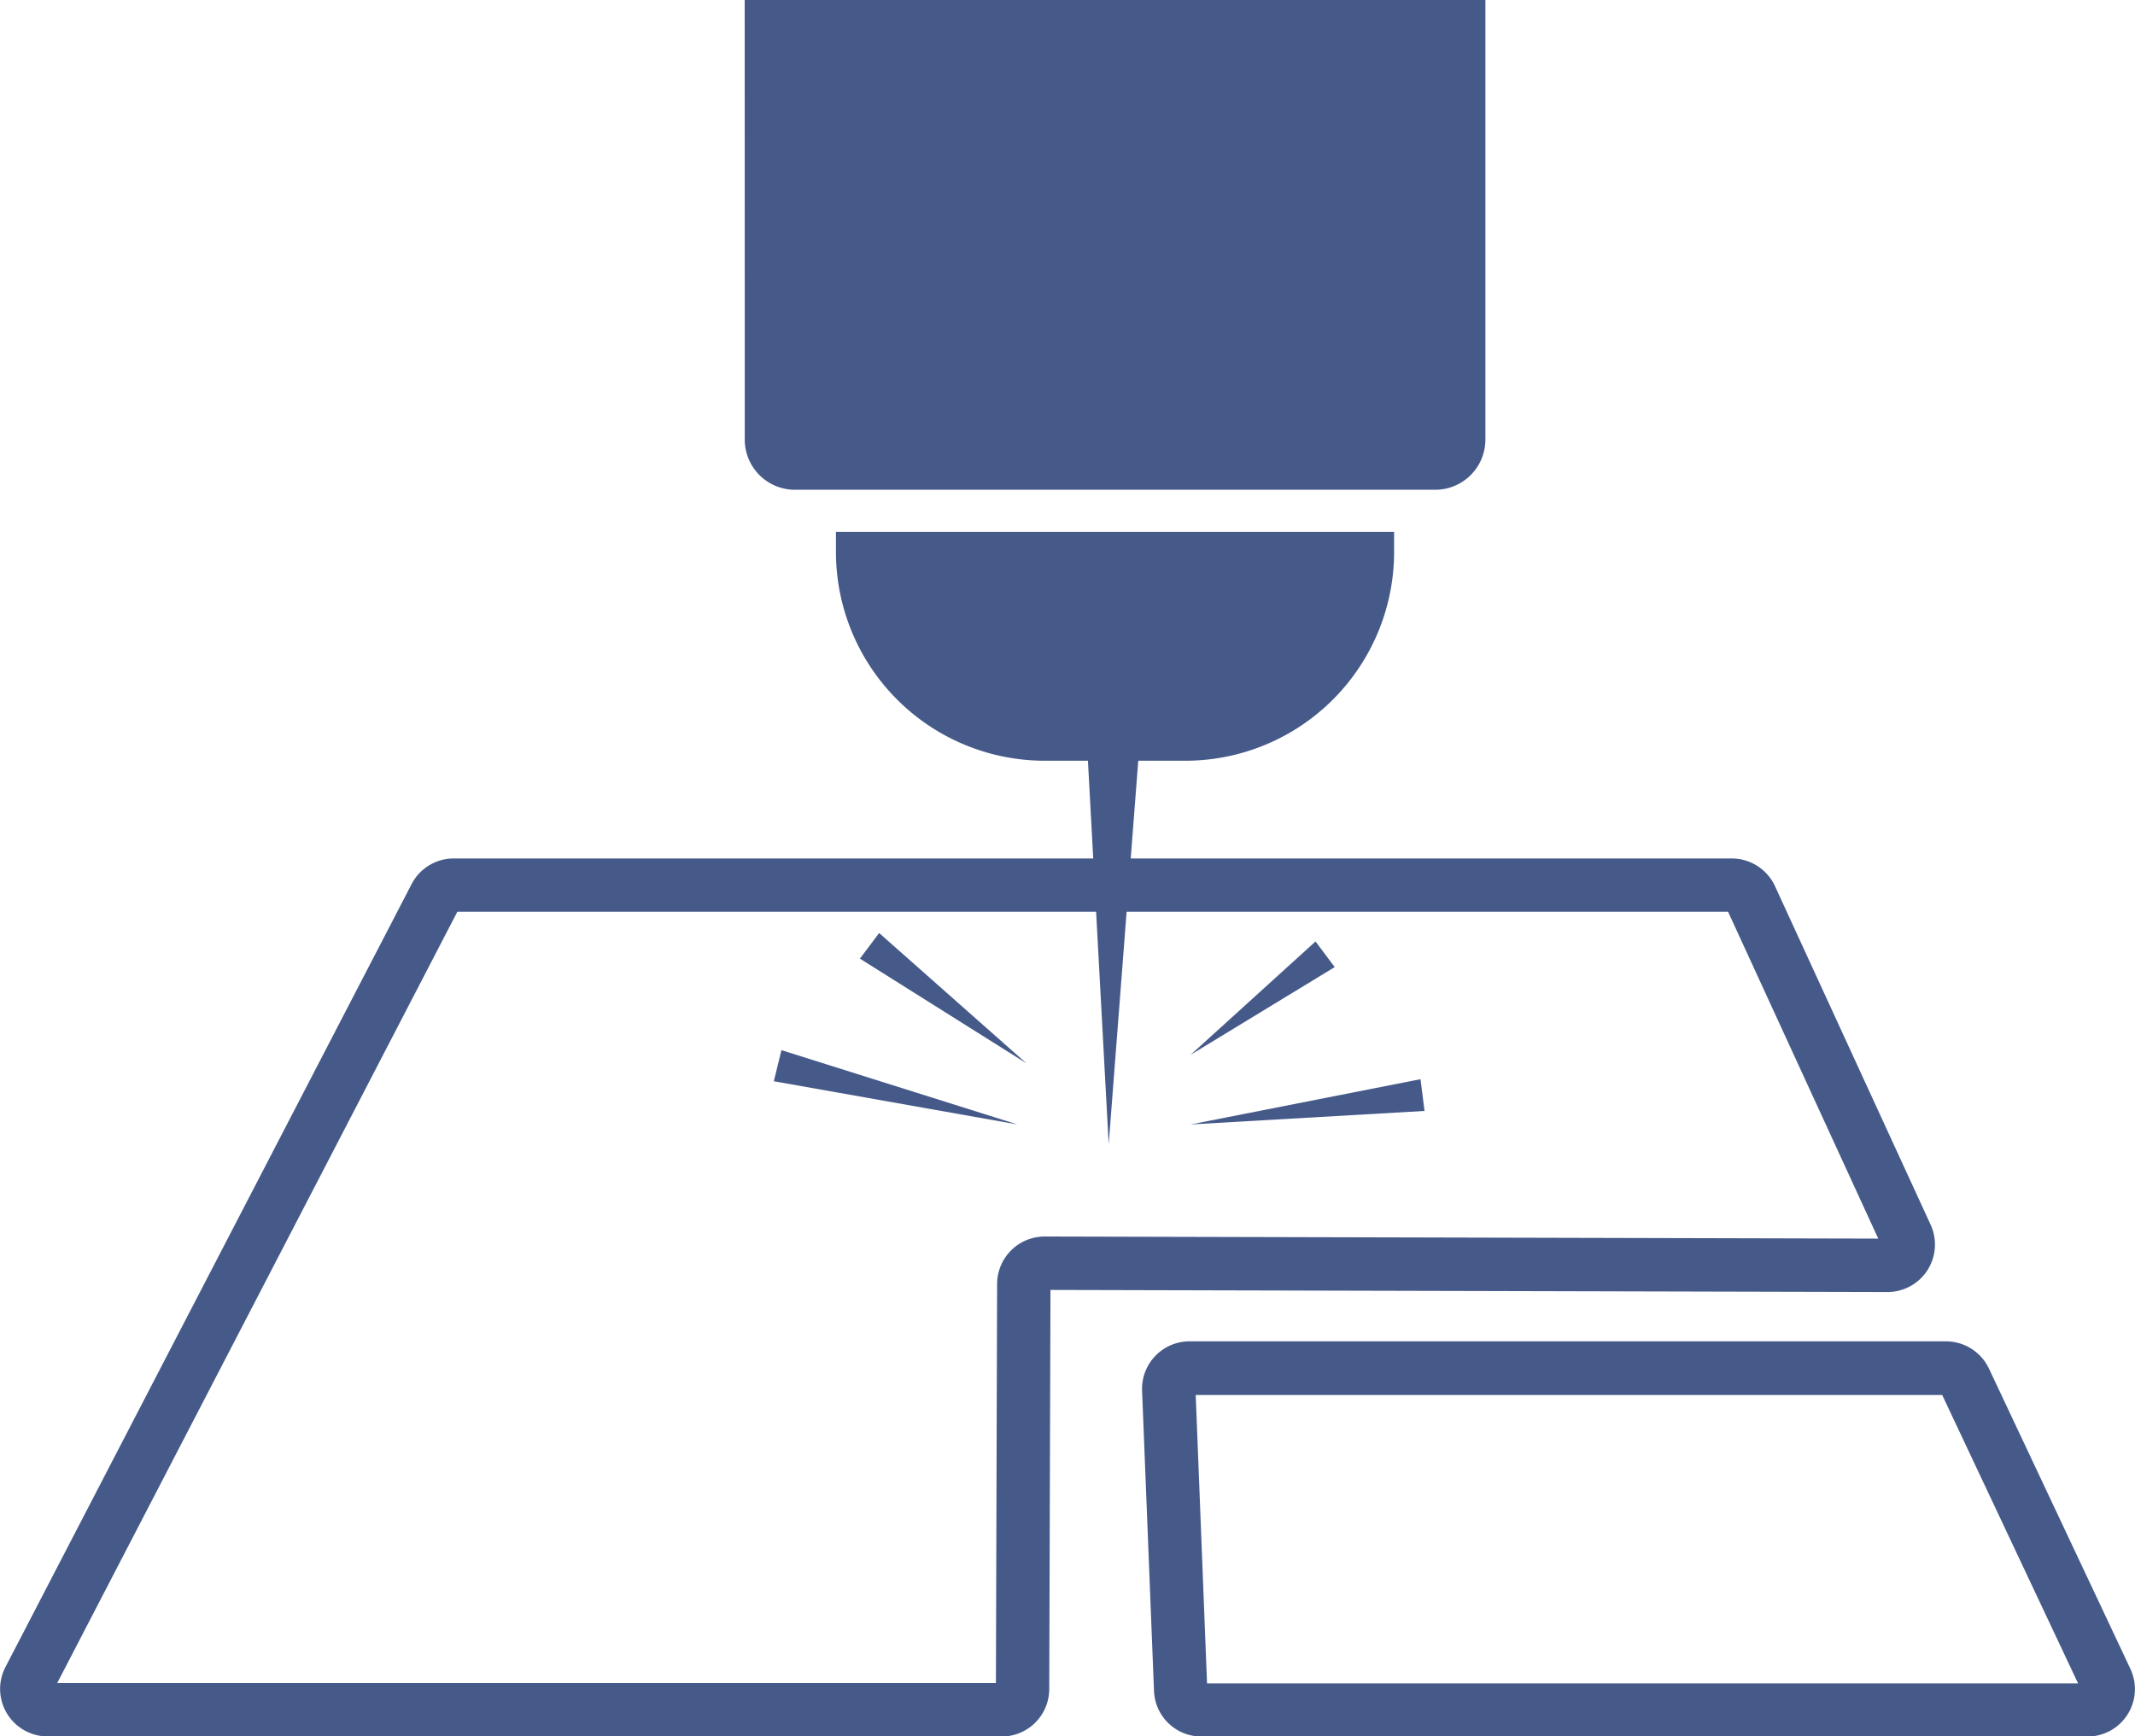
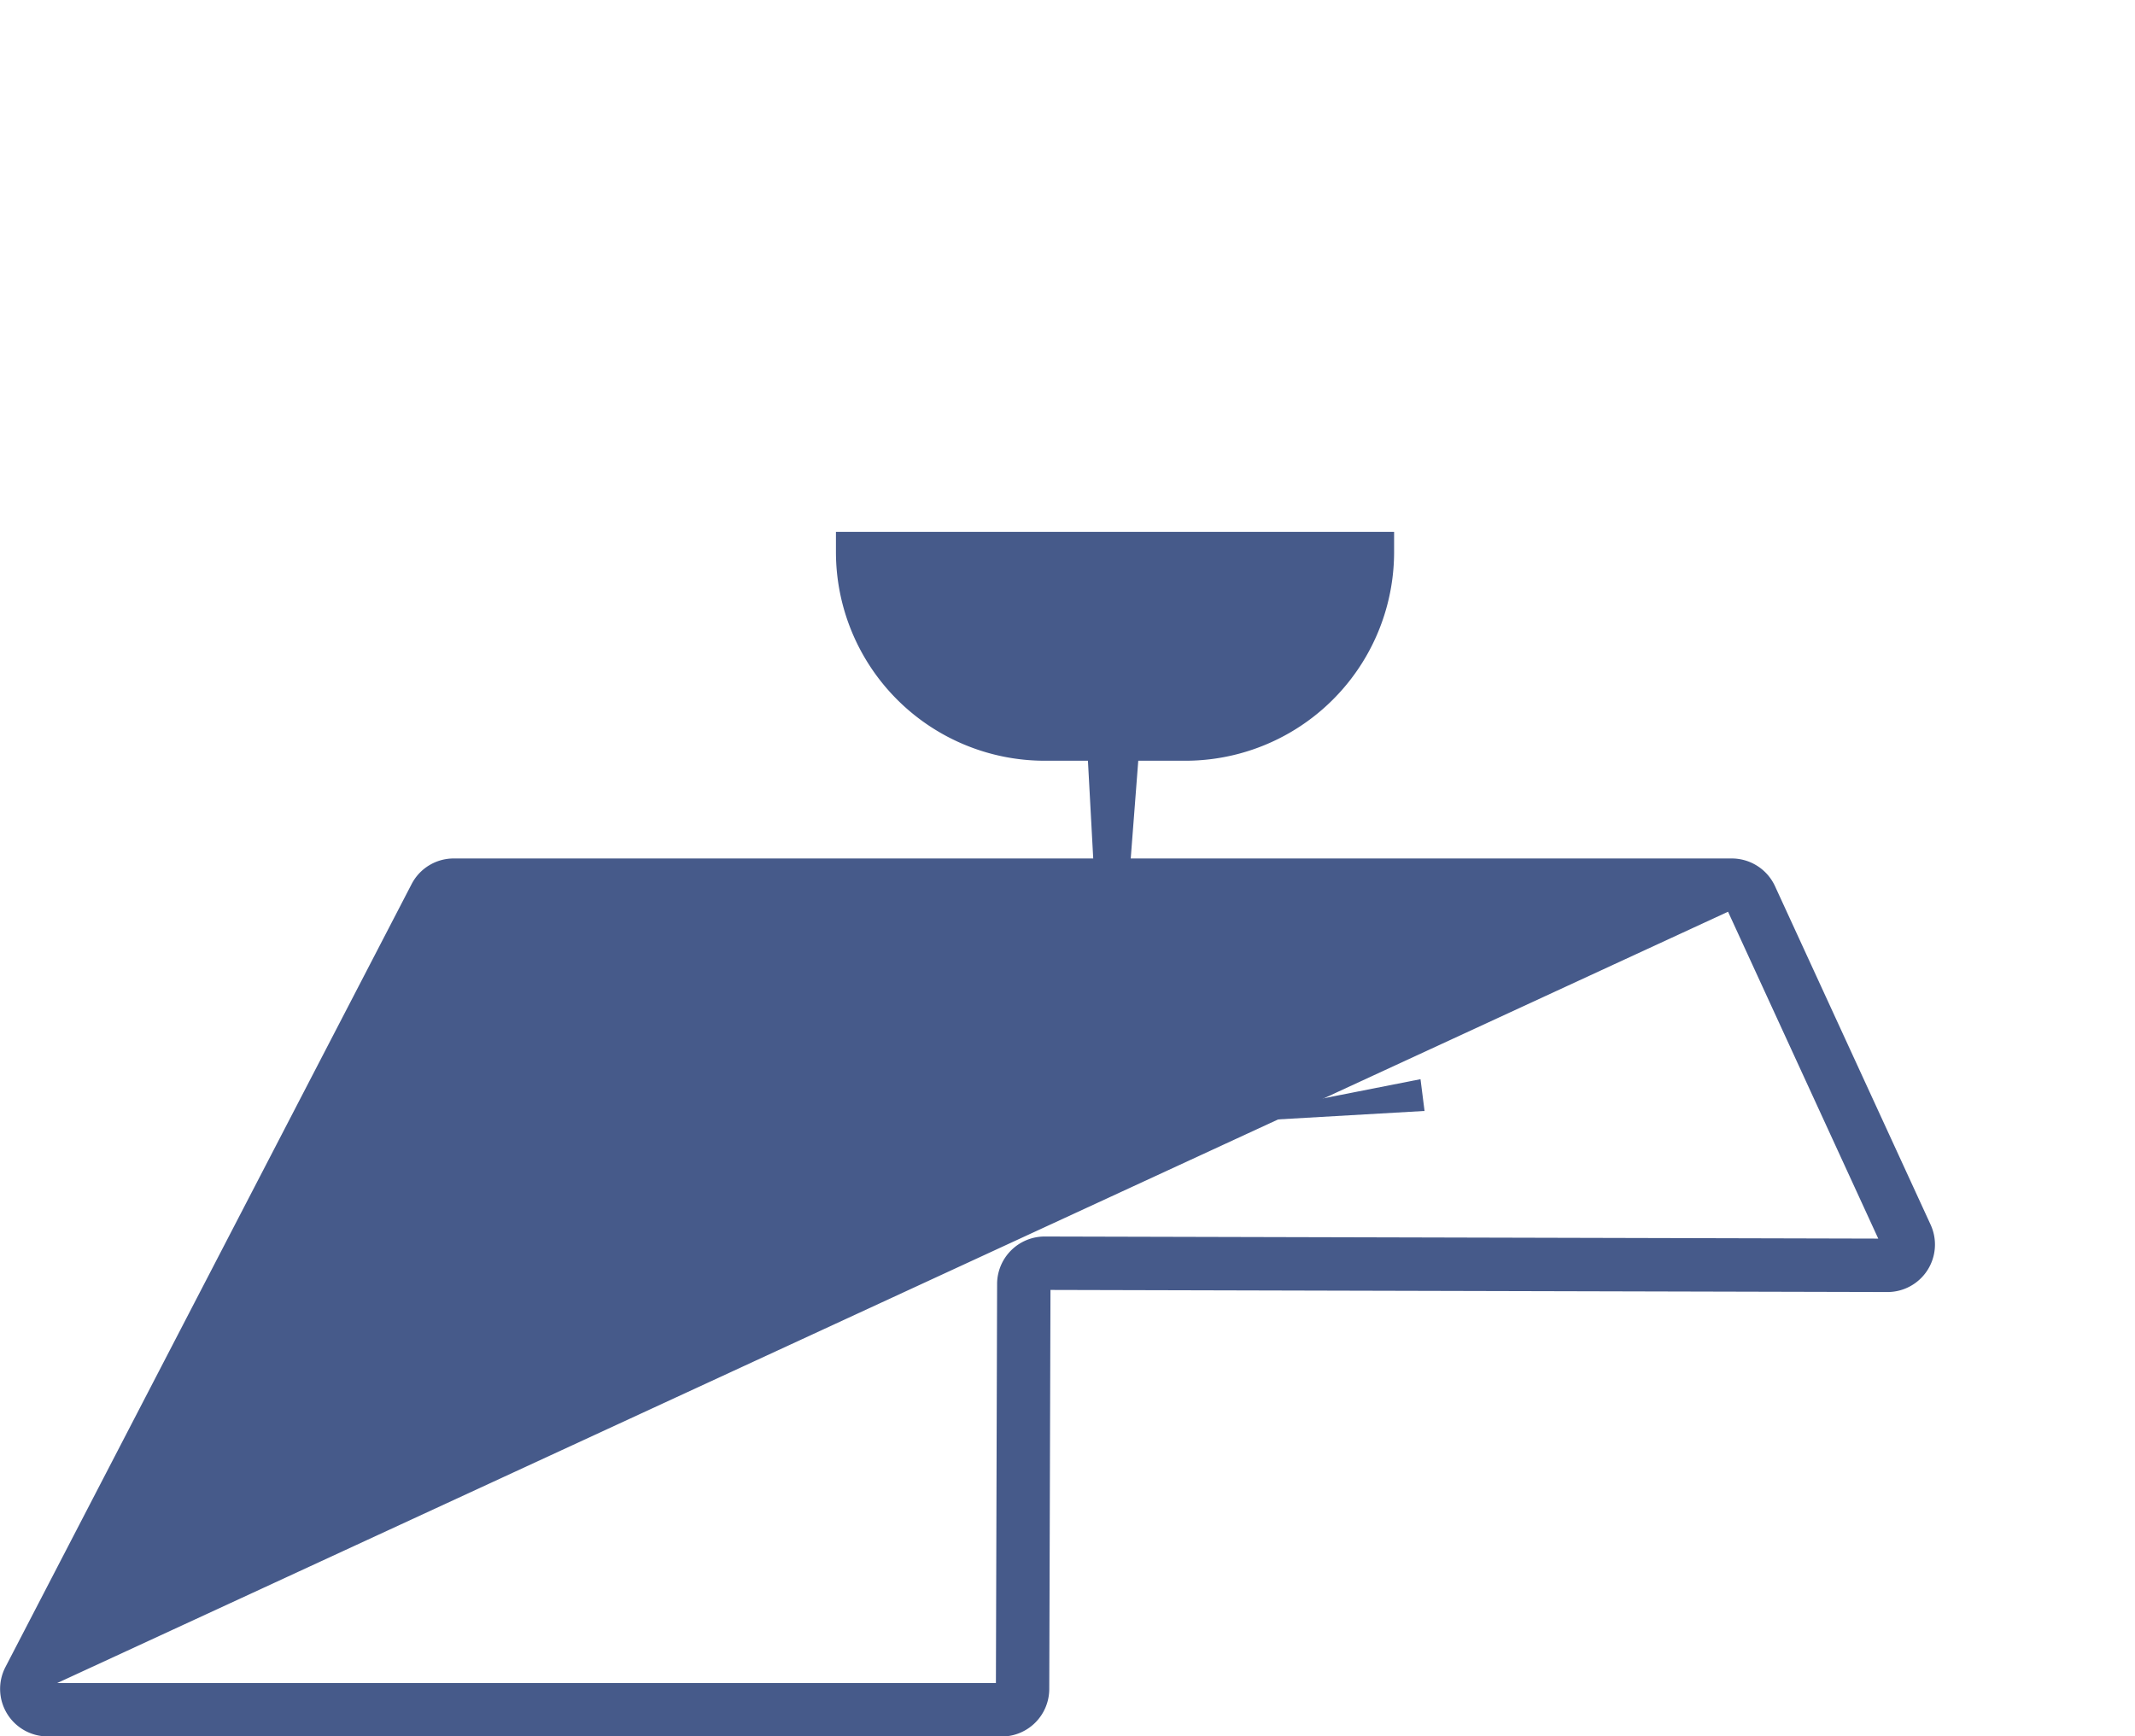
<svg xmlns="http://www.w3.org/2000/svg" width="101.69" height="82.714" viewBox="0 0 101.69 82.714">
  <g id="Group_1677" data-name="Group 1677">
-     <path id="Path_4067" data-name="Path 4067" d="M69.768,0h35.279V20.941a2.389,2.389,0,0,1-2.388,2.389h-30.5a2.389,2.389,0,0,1-2.388-2.389Z" transform="translate(-34.298)" fill="#465a8a" />
    <path id="Path_4068" data-name="Path 4068" d="M94.955,60.737H88.263a9.949,9.949,0,0,1-9.948-9.948v-.954H104.9v.954a9.948,9.948,0,0,1-9.948,9.948" transform="translate(-38.499 -24.499)" fill="#465a8a" />
    <path id="Path_4069" data-name="Path 4069" d="M102.885,89.041l-1.017-18.793h2.466Z" transform="translate(-50.078 -34.533)" fill="#465a8a" />
    <path id="Path_4070" data-name="Path 4070" d="M48.205,122.234H2.757A1.755,1.755,0,0,1,1.2,119.672l19.348-37.3a1.749,1.749,0,0,1,1.557-.947H82.977a1.76,1.76,0,0,1,1.594,1.022l7.413,16.128a1.755,1.755,0,0,1-1.594,2.487h0l-40.139-.1h0a.23.23,0,0,0-.229.229l-.058,19.293a1.758,1.758,0,0,1-1.755,1.749m-26.1-39.285a.229.229,0,0,0-.2.124l-19.348,37.3a.23.23,0,0,0,.2.336H48.205a.23.23,0,0,0,.229-.229l.058-19.293a1.757,1.757,0,0,1,1.755-1.749h0l40.138.1h0a.224.224,0,0,0,.193-.106.222.222,0,0,0,.015-.219L83.186,83.083a.231.231,0,0,0-.208-.134Z" transform="translate(-0.492 -40.028)" fill="#465a8a" />
-     <path id="Path_4071" data-name="Path 4071" d="M47.713,122.25H2.266a2.263,2.263,0,0,1-2.009-3.3l19.348-37.3a2.256,2.256,0,0,1,2.009-1.221H82.486a2.27,2.27,0,0,1,2.056,1.317l7.413,16.128a2.262,2.262,0,0,1-2.056,3.208l-39.865-.1L49.976,120a2.267,2.267,0,0,1-2.263,2.255m-26.1-40.81a1.243,1.243,0,0,0-1.106.673L1.16,119.414a1.246,1.246,0,0,0,1.106,1.82H47.713a1.248,1.248,0,0,0,1.246-1.242l.058-19.293a.739.739,0,0,1,.738-.736l40.14.1a1.246,1.246,0,0,0,1.135-1.766L83.618,82.166a1.25,1.25,0,0,0-1.132-.725Zm26.1,39.284H2.266a.737.737,0,0,1-.655-1.077l19.348-37.3a.734.734,0,0,1,.655-.4H82.486a.741.741,0,0,1,.67.428l7.413,16.129a.737.737,0,0,1-.67,1.046l-40.14-.1a1.249,1.249,0,0,0-1.249,1.242l-.058,19.293a.739.739,0,0,1-.738.735M2.725,119.708h44.71l.057-19.015a2.267,2.267,0,0,1,2.262-2.256l39.707.1L82.307,82.966H21.784Zm86.92-20.777h0Z" transform="translate(0 -39.536)" fill="#465a8a" />
-     <path id="Path_4072" data-name="Path 4072" d="M152.516,144.478h-42.2a1.749,1.749,0,0,1-1.753-1.685L108,128.5a1.755,1.755,0,0,1,1.753-1.824h36.03a1.762,1.762,0,0,1,1.587,1.007l6.735,14.3a1.755,1.755,0,0,1-1.587,2.5m-42.994-16.041.568,14.3a.228.228,0,0,0,.229.22h42.2a.229.229,0,0,0,.207-.326l-6.735-14.3a.23.23,0,0,0-.207-.132h-36.03a.229.229,0,0,0-.229.238" transform="translate(-53.091 -62.273)" fill="#465a8a" />
-     <path id="Path_4073" data-name="Path 4073" d="M152.025,144.5h-42.2a2.256,2.256,0,0,1-2.261-2.172l-.568-14.3a2.264,2.264,0,0,1,2.261-2.353h36.03a2.273,2.273,0,0,1,2.047,1.3l6.735,14.3a2.262,2.262,0,0,1-2.047,3.227m-42.765-17.8a1.246,1.246,0,0,0-1.245,1.3l.568,14.3a1.243,1.243,0,0,0,1.245,1.2h42.2a1.246,1.246,0,0,0,1.127-1.776l-6.735-14.3a1.25,1.25,0,0,0-1.127-.715Zm42.765,16.279h-42.2a.735.735,0,0,1-.737-.709l-.568-14.294a.729.729,0,0,1,.205-.541.739.739,0,0,1,.531-.227h36.03a.741.741,0,0,1,.668.424l6.734,14.3a.737.737,0,0,1-.667,1.051m-41.917-.749h0Zm-.011-.267h41.487l-6.471-13.737H109.551Z" transform="translate(-52.599 -61.781)" fill="#465a8a" />
+     <path id="Path_4071" data-name="Path 4071" d="M47.713,122.25H2.266a2.263,2.263,0,0,1-2.009-3.3l19.348-37.3a2.256,2.256,0,0,1,2.009-1.221H82.486a2.27,2.27,0,0,1,2.056,1.317l7.413,16.128a2.262,2.262,0,0,1-2.056,3.208l-39.865-.1L49.976,120a2.267,2.267,0,0,1-2.263,2.255m-26.1-40.81a1.243,1.243,0,0,0-1.106.673L1.16,119.414a1.246,1.246,0,0,0,1.106,1.82H47.713a1.248,1.248,0,0,0,1.246-1.242l.058-19.293a.739.739,0,0,1,.738-.736l40.14.1a1.246,1.246,0,0,0,1.135-1.766L83.618,82.166a1.25,1.25,0,0,0-1.132-.725Zm26.1,39.284H2.266a.737.737,0,0,1-.655-1.077l19.348-37.3a.734.734,0,0,1,.655-.4H82.486a.741.741,0,0,1,.67.428l7.413,16.129a.737.737,0,0,1-.67,1.046l-40.14-.1a1.249,1.249,0,0,0-1.249,1.242l-.058,19.293a.739.739,0,0,1-.738.735M2.725,119.708h44.71l.057-19.015a2.267,2.267,0,0,1,2.262-2.256l39.707.1L82.307,82.966Zm86.92-20.777h0Z" transform="translate(0 -39.536)" fill="#465a8a" />
    <path id="Path_4074" data-name="Path 4074" d="M84.1,101.933l-11.6-2.058.363-1.481Z" transform="translate(-35.643 -48.37)" fill="#465a8a" />
    <path id="Path_4075" data-name="Path 4075" d="M88.493,93.627l-7.93-4.986.915-1.221Z" transform="translate(-39.605 -42.976)" fill="#465a8a" />
    <path id="Path_4076" data-name="Path 4076" d="M111.544,93.613l5.95-5.4.913,1.222Z" transform="translate(-54.835 -43.367)" fill="#465a8a" />
    <path id="Path_4077" data-name="Path 4077" d="M111.544,103.271l10.95-2.156.192,1.513Z" transform="translate(-54.835 -49.708)" fill="#465a8a" />
  </g>
</svg>